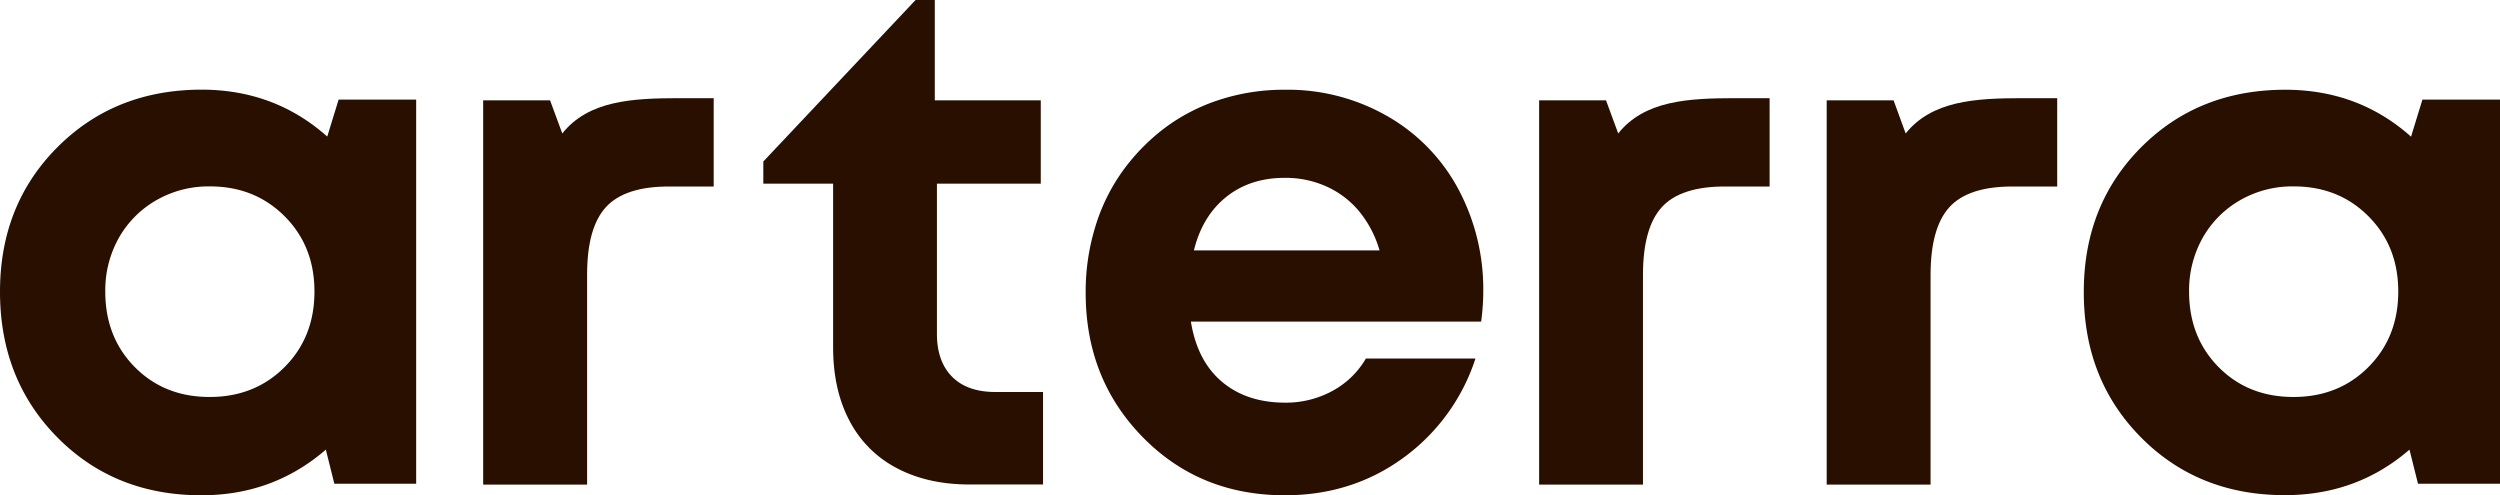
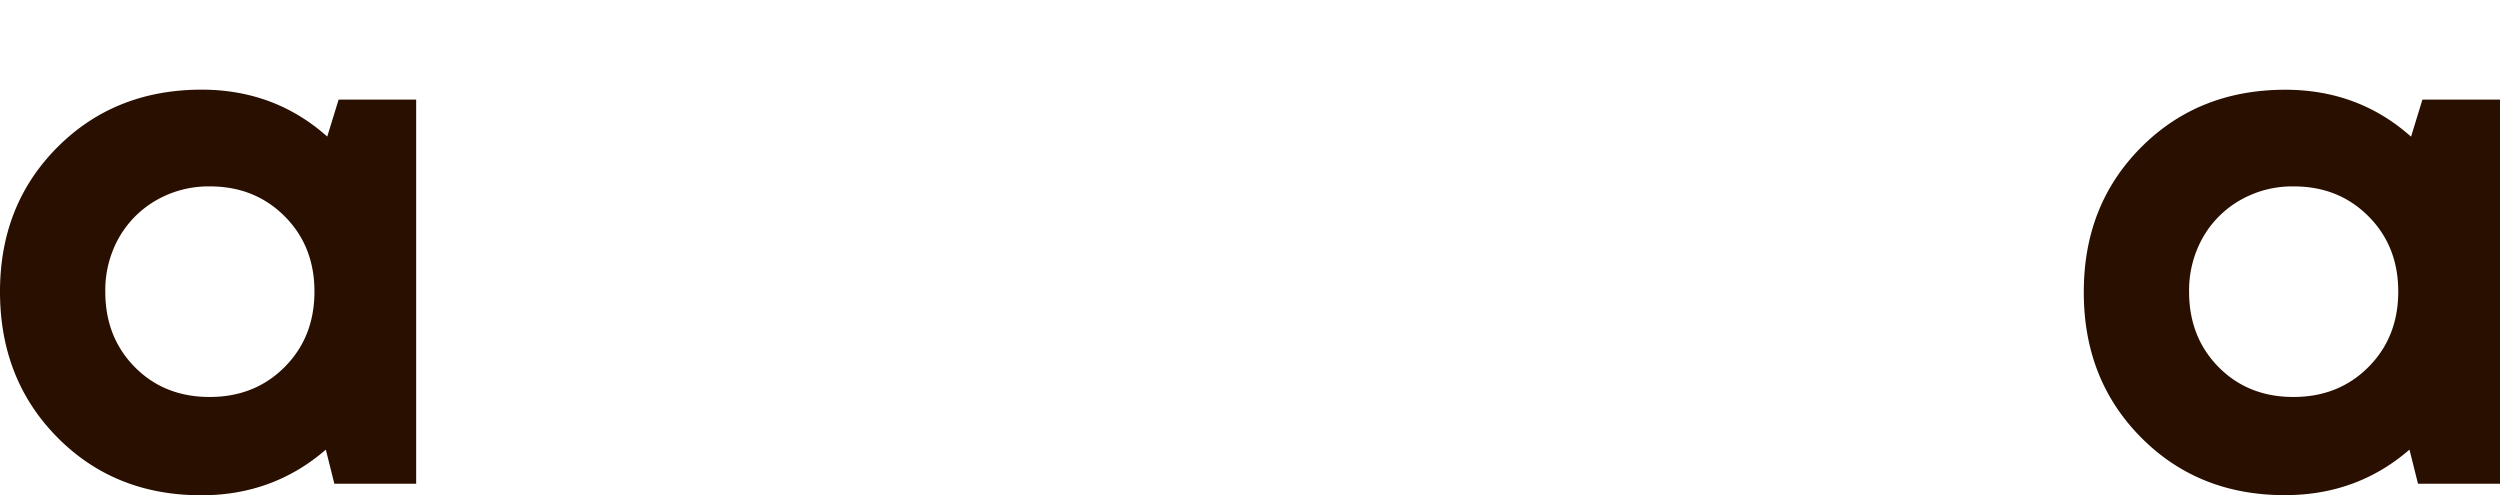
<svg xmlns="http://www.w3.org/2000/svg" viewBox="0 0 762.2 150.96">
  <defs>
    <style>.cls-1{fill:#280f00;}</style>
  </defs>
  <g id="Layer_2" data-name="Layer 2">
    <g id="Layer_1-2" data-name="Layer 1">
      <path class="cls-1" d="M103.24,30.36h23.64V147.49H101.94l-2.6-10.41Q83.29,151,61.38,151q-26.46,0-43.92-17.68T0,88.93q0-26.46,17.46-44T61.38,27.33q22.33,0,38.39,14.31ZM41.1,111.92q9,9.1,22.78,9.11t22.88-9.11q9.1-9.12,9.11-23t-9.11-23Q77.64,56.82,64,56.83a31.92,31.92,0,0,0-16.37,4.23A30.49,30.49,0,0,0,36.22,72.55,32.59,32.59,0,0,0,32.1,88.93Q32.1,102.81,41.1,111.92Z" />
-       <path class="cls-1" d="M207.18,29.93h10.41V56.86H203.92q-13.44,0-19.19,6.29T179,83.75v64H147.31V30.58H167.7l3.73,10.11C179.38,30.71,192.57,29.93,207.18,29.93Z" />
-       <path class="cls-1" d="M529.11,29.93h10.41V56.86H525.86q-13.46,0-19.2,6.29t-5.75,20.6v64H469.25V30.58h20.39l3.72,10.11C501.31,30.71,514.5,29.93,529.11,29.93Z" />
-       <path class="cls-1" d="M616.79,29.93H627.2V56.86H613.53q-13.46,0-19.19,6.29t-5.75,20.6v64H556.92V30.58h20.39L581,40.69C589,30.71,602.18,29.93,616.79,29.93Z" />
-       <path class="cls-1" d="M303.65,119.51H318v28.2H295.62q-12.8,0-22.23-5A33.87,33.87,0,0,1,259,128.29q-5-9.43-5-22.45V56H232.72V49.24L279.14,0H285V30.58h32.31V56H285.65v45.76q0,8.46,4.66,13.13T303.65,119.51Z" />
-       <path class="cls-1" d="M452.22,88.71a69.61,69.61,0,0,1-.65,9.33H363.08Q365,110,372.51,116.36t19.2,6.4a29.6,29.6,0,0,0,14.53-3.58,26.14,26.14,0,0,0,10.19-9.87h33.41a60.51,60.51,0,0,1-22.13,30.37Q412.1,151,391.71,151q-26,0-43.38-17.79T331,89.14a67.35,67.35,0,0,1,2.93-20,57.75,57.75,0,0,1,8.45-17.14,61.8,61.8,0,0,1,12.91-13.12A57.22,57.22,0,0,1,372,30.36a63.51,63.51,0,0,1,19.74-3,61.06,61.06,0,0,1,31.56,8.24,56,56,0,0,1,21.47,22.34A64.67,64.67,0,0,1,452.22,88.71ZM391.71,54.22q-10.63,0-17.9,5.86T364,76.35h56.6a33.2,33.2,0,0,0-6.29-12,27.66,27.66,0,0,0-9.86-7.48A30.39,30.39,0,0,0,391.71,54.22Z" />
      <path class="cls-1" d="M738.55,30.36H762.2V147.49h-25l-2.6-10.41q-16,13.88-38,13.88-26.46,0-43.92-17.68T635.31,88.93q0-26.46,17.46-44t43.92-17.57q22.34,0,38.39,14.31Zm-62.14,81.56q9,9.1,22.78,9.11t22.88-9.11q9.1-9.12,9.11-23t-9.11-23Q713,56.82,699.3,56.83a31.93,31.93,0,0,0-16.38,4.23,30.49,30.49,0,0,0-11.39,11.49,32.69,32.69,0,0,0-4.12,16.38Q667.41,102.81,676.41,111.92Z" />
    </g>
  </g>
</svg>